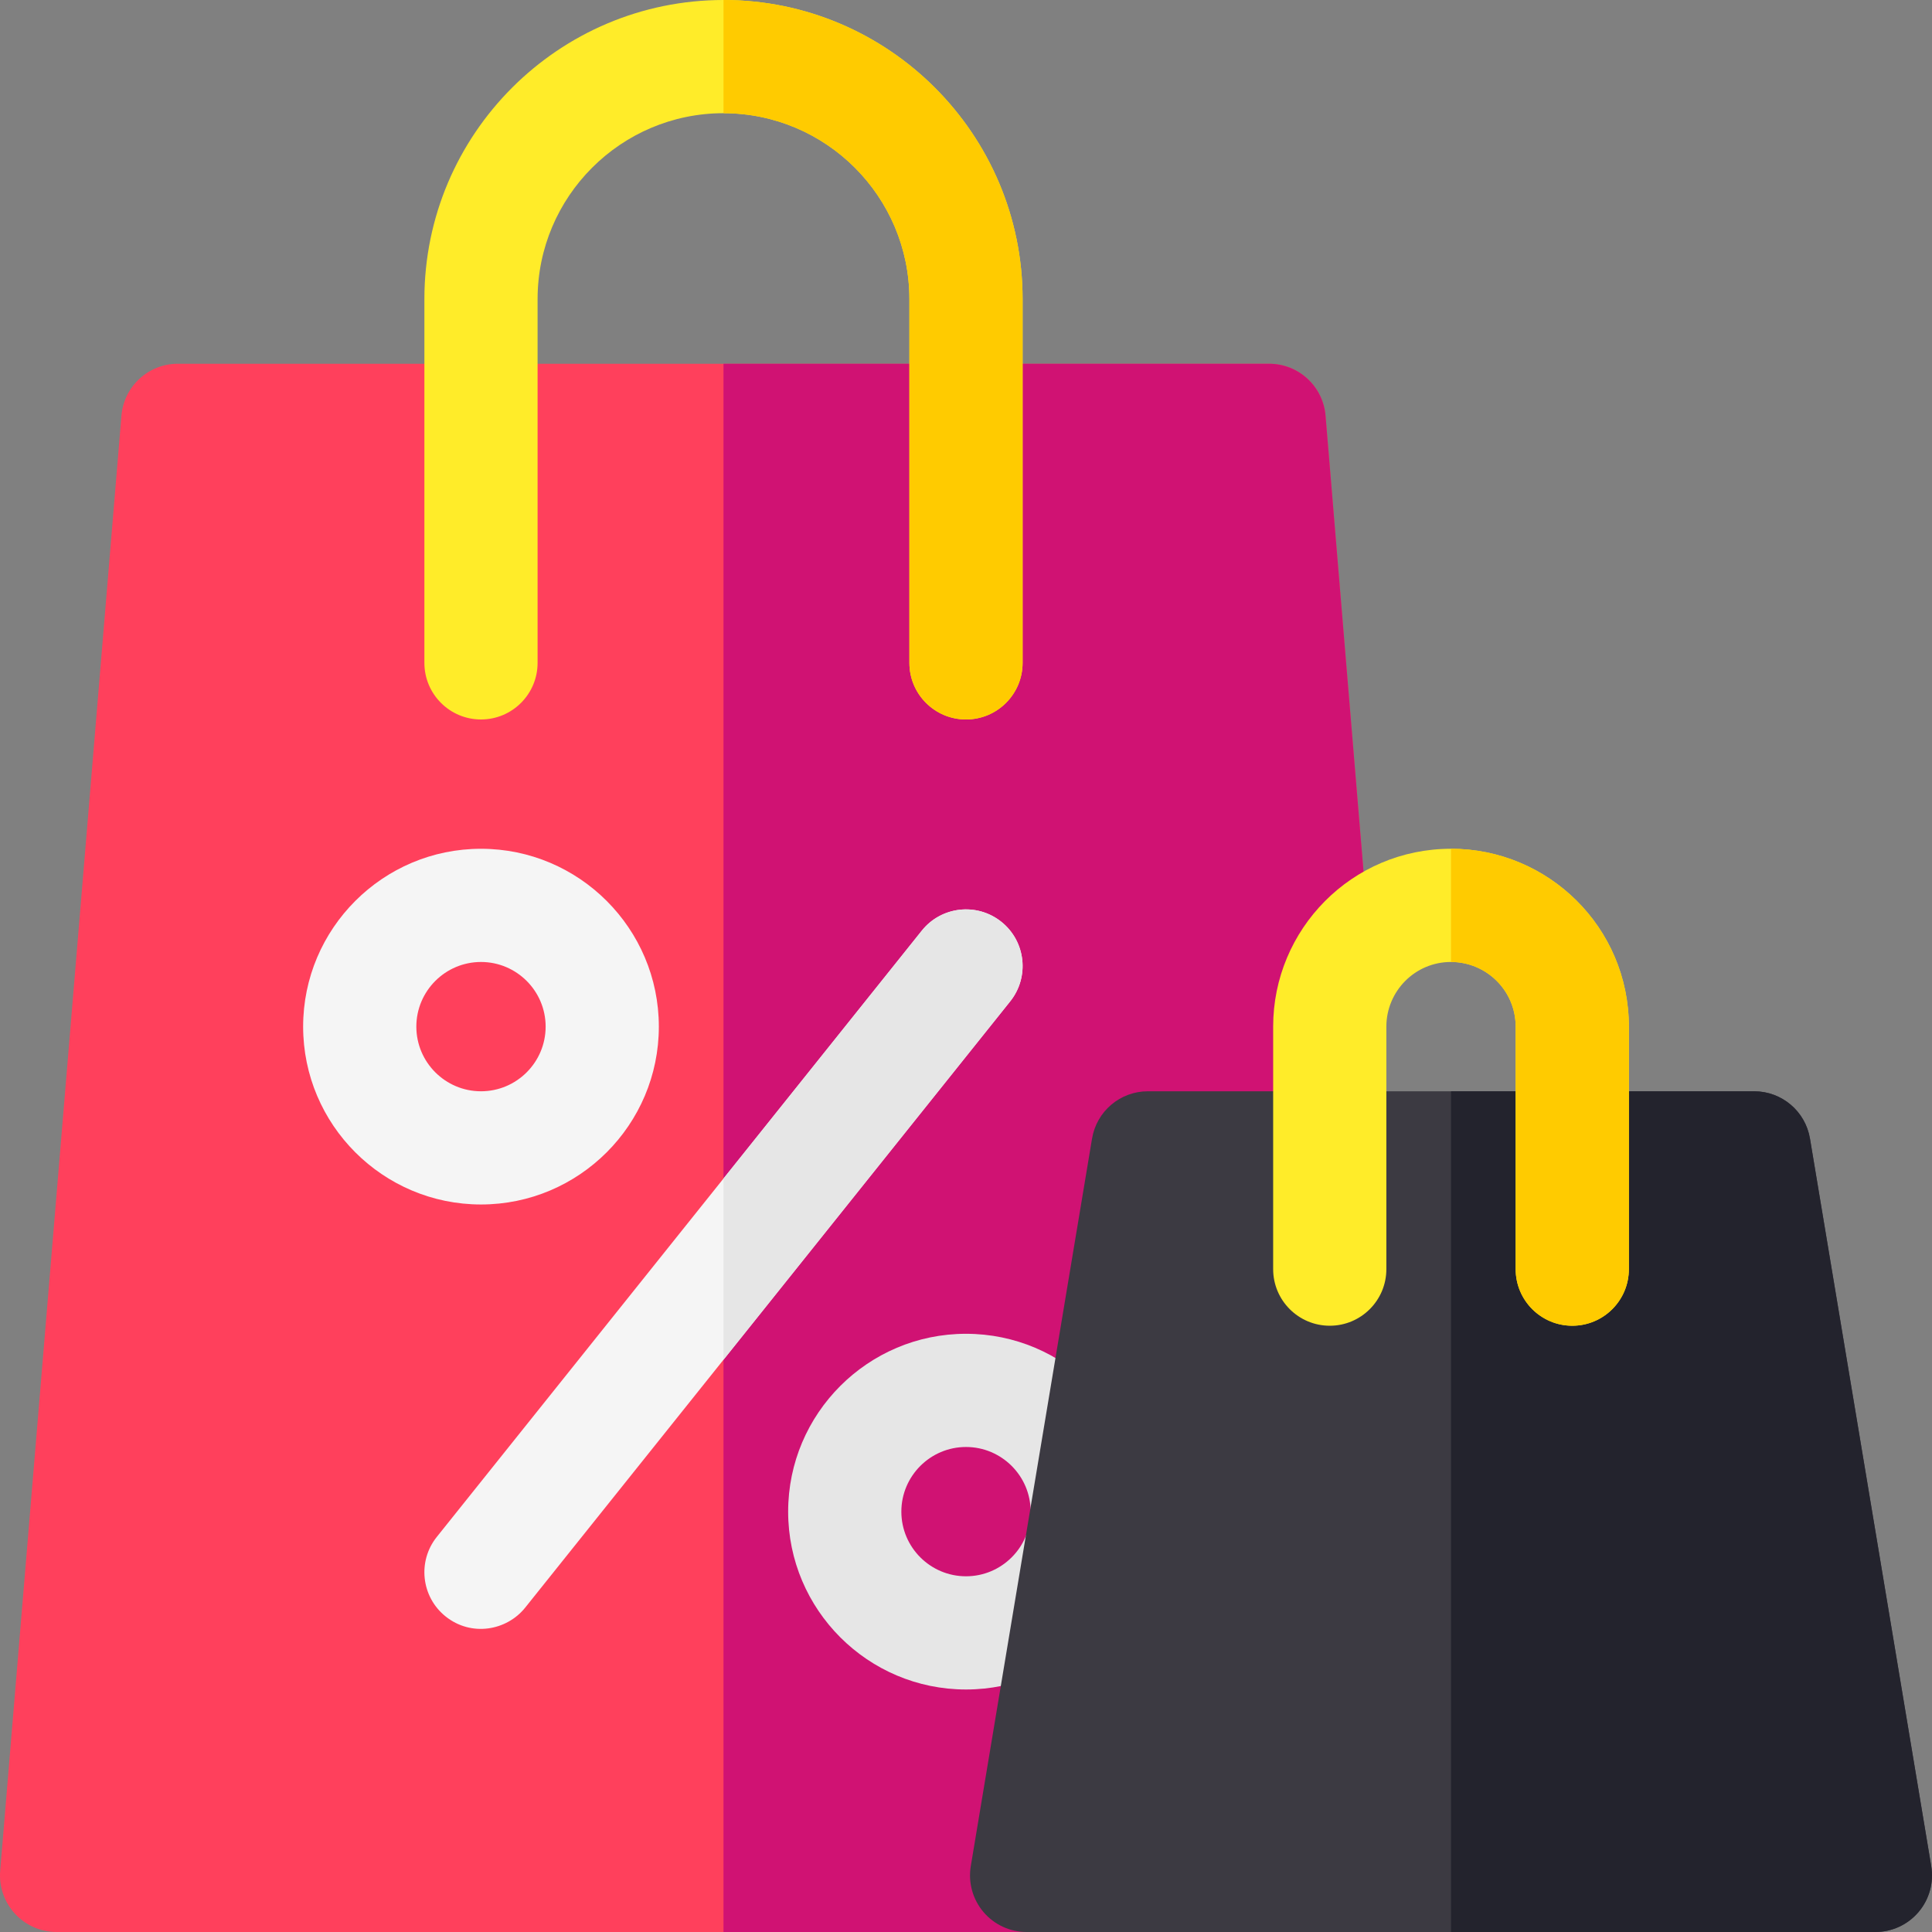
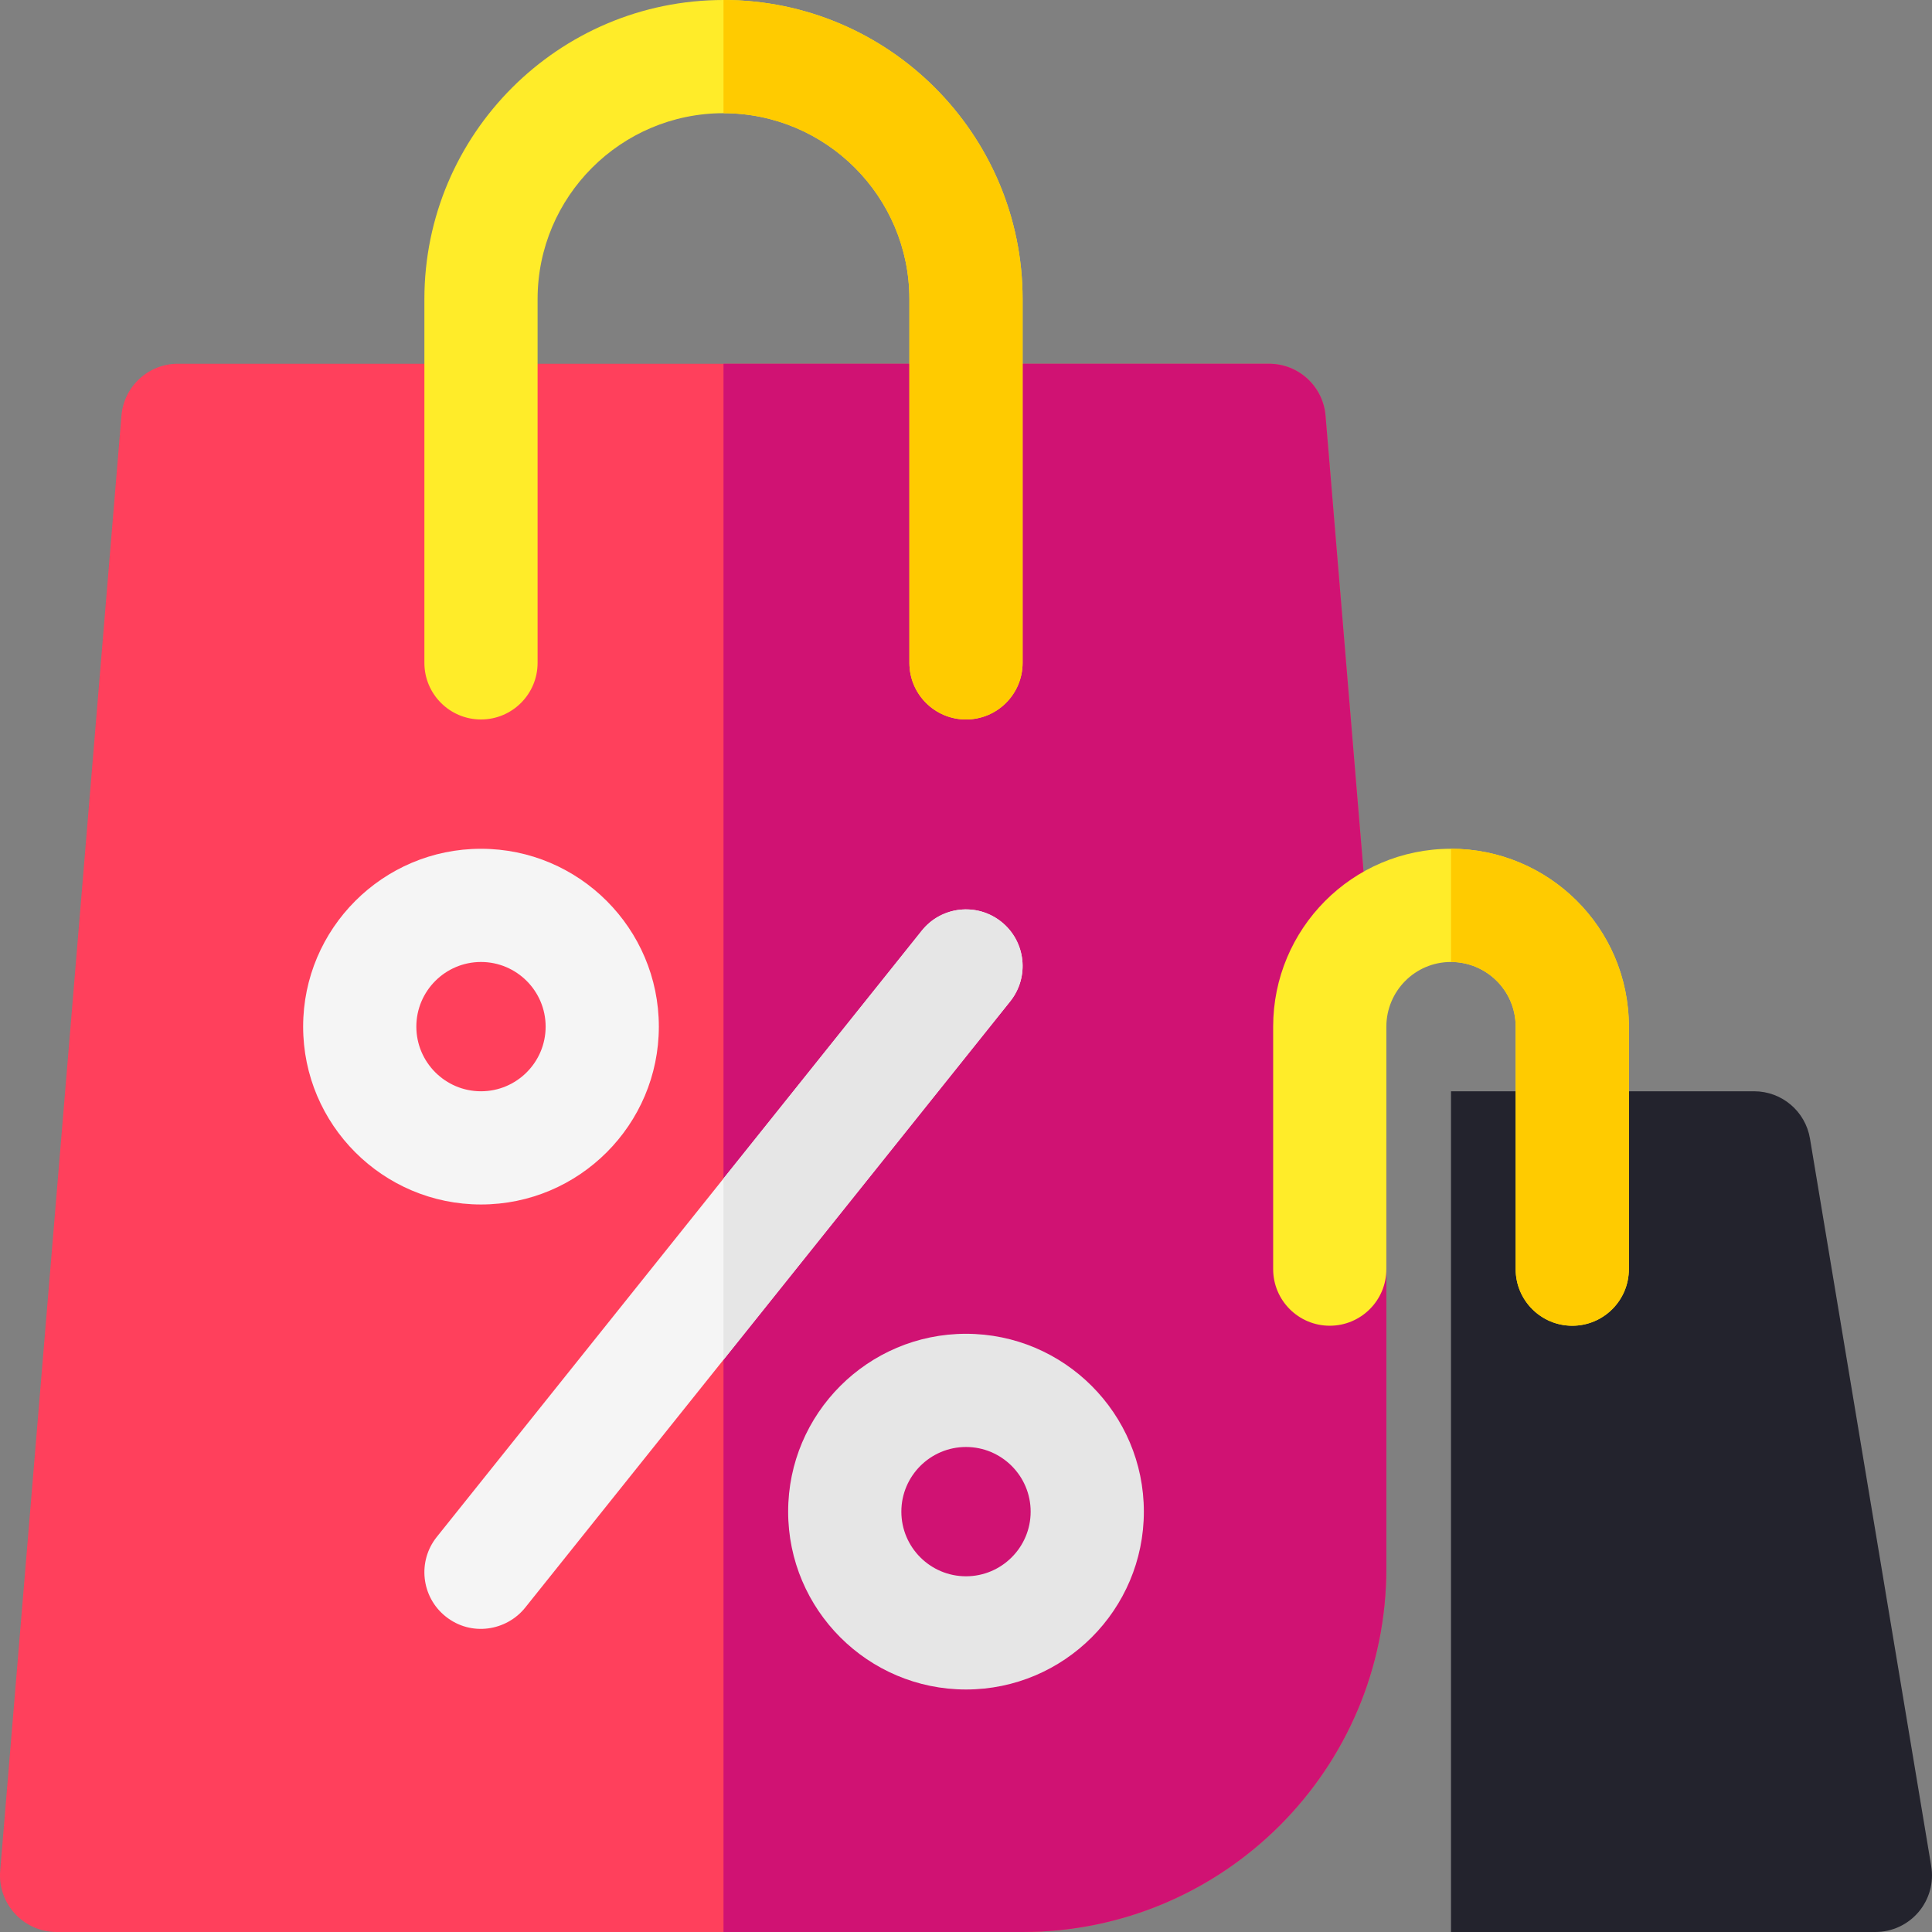
<svg xmlns="http://www.w3.org/2000/svg" id="Layer_1" enable-background="new 0 0 512 512" height="512" viewBox="0 0 512 512" width="512">
  <rect x="0" y="0" width="512" height="512" fill="#808080" stroke="none" />
  <g>
    <path d="m367.401 303.581-16.119-193.427c-.647-7.774-7.146-13.754-14.948-13.754h-289.2c-7.802.0-14.301 5.98-14.948 13.754l-32.134 385.6c-.349 4.18 1.069 8.315 3.91 11.402 2.84 3.088 6.844 4.844 11.038 4.844h256c53.24.0 96.4-43.16 96.4-96.4V303.581z" fill="#ff405c" />
    <path d="m336.333 96.4H191.734V512H271c53.24.0 96.4-43.16 96.4-96.4V303.581l-16.119-193.427c-.647-7.774-7.146-13.754-14.948-13.754z" fill="#d01273" />
    <path d="m256 190.667c-8.284.0-15-6.716-15-15v-96.4C241 52.101 218.9 30 191.734 30s-49.267 22.101-49.267 49.267v96.4c0 8.284-6.716 15-15 15s-15-6.716-15-15v-96.4C112.467 35.559 148.026.0 191.734.0S271 35.559 271 79.267v96.4c0 8.284-6.716 15-15 15z" fill="#ffec29" />
    <path d="m256.001 353.467c-25.989.0-47.133 21.144-47.133 47.133s21.144 47.133 47.133 47.133 47.133-21.144 47.133-47.133-21.144-47.133-47.133-47.133zm0 64.266c-9.447.0-17.133-7.686-17.133-17.133s7.686-17.133 17.133-17.133 17.133 7.686 17.133 17.133-7.686 17.133-17.133 17.133z" fill="#e6e6e6" />
    <path d="m127.467 224.934c-25.989.0-47.133 21.144-47.133 47.133s21.144 47.133 47.133 47.133 47.133-21.144 47.133-47.133-21.143-47.133-47.133-47.133zm0 64.266c-9.447.0-17.133-7.686-17.133-17.133s7.686-17.133 17.133-17.133 17.133 7.686 17.133 17.133-7.685 17.133-17.133 17.133z" fill="#f5f5f5" />
    <path d="m118.097 428.38c-6.469-5.175-7.518-14.614-2.342-21.083L244.288 246.63c5.175-6.468 14.613-7.518 21.083-2.342 6.469 5.175 7.518 14.614 2.342 21.083L139.18 426.038c-4.918 6.148-14.308 7.762-21.083 2.342z" fill="#f5f5f5" />
    <path d="m191.734 360.345 75.979-94.975c5.175-6.469 4.126-15.909-2.342-21.083-6.47-5.176-15.909-4.126-21.083 2.342l-52.554 65.692z" fill="#e6e6e6" />
    <path d="m256 190.667c-8.284.0-15-6.716-15-15v-96.4C241 52.101 218.9 30 191.734 30v-30c43.708.0 79.266 35.559 79.266 79.267v96.4c0 8.284-6.716 15-15 15z" fill="#ffcb00" />
-     <path d="m497 512H272.066c-4.409.0-8.596-1.94-11.445-5.304-2.85-3.365-4.075-7.812-3.351-12.162l32.134-192.8c1.205-7.233 7.463-12.534 14.796-12.534h160.666c7.333.0 13.591 5.301 14.796 12.534l32.134 192.8c.725 4.349-.501 8.797-3.351 12.162C505.596 510.06 501.409 512 497 512z" fill="#3c3a42" />
    <path d="m479.662 301.734c-1.205-7.233-7.463-12.534-14.796-12.534h-80.333V512H497c4.409.0 8.596-1.94 11.445-5.304 2.85-3.365 4.075-7.812 3.351-12.162z" fill="#23232d" />
    <path d="m416.667 351.333c-8.284.0-15-6.716-15-15v-64.267c0-9.595-7.807-17.134-17.134-17.134-9.573.0-17.133 7.78-17.133 17.134v64.267c0 8.284-6.716 15-15 15s-15-6.716-15-15v-64.267c0-25.808 20.855-47.134 47.133-47.134 25.743.0 47.134 20.798 47.134 47.134v64.267c0 8.285-6.716 15-15 15z" fill="#ffec29" />
    <path d="m416.667 351.333c-8.284.0-15-6.716-15-15v-64.267c0-9.595-7.807-17.134-17.134-17.134v-30c25.743.0 47.134 20.798 47.134 47.134v64.267c0 8.285-6.716 15-15 15z" fill="#ffcb00" />
  </g>
</svg>